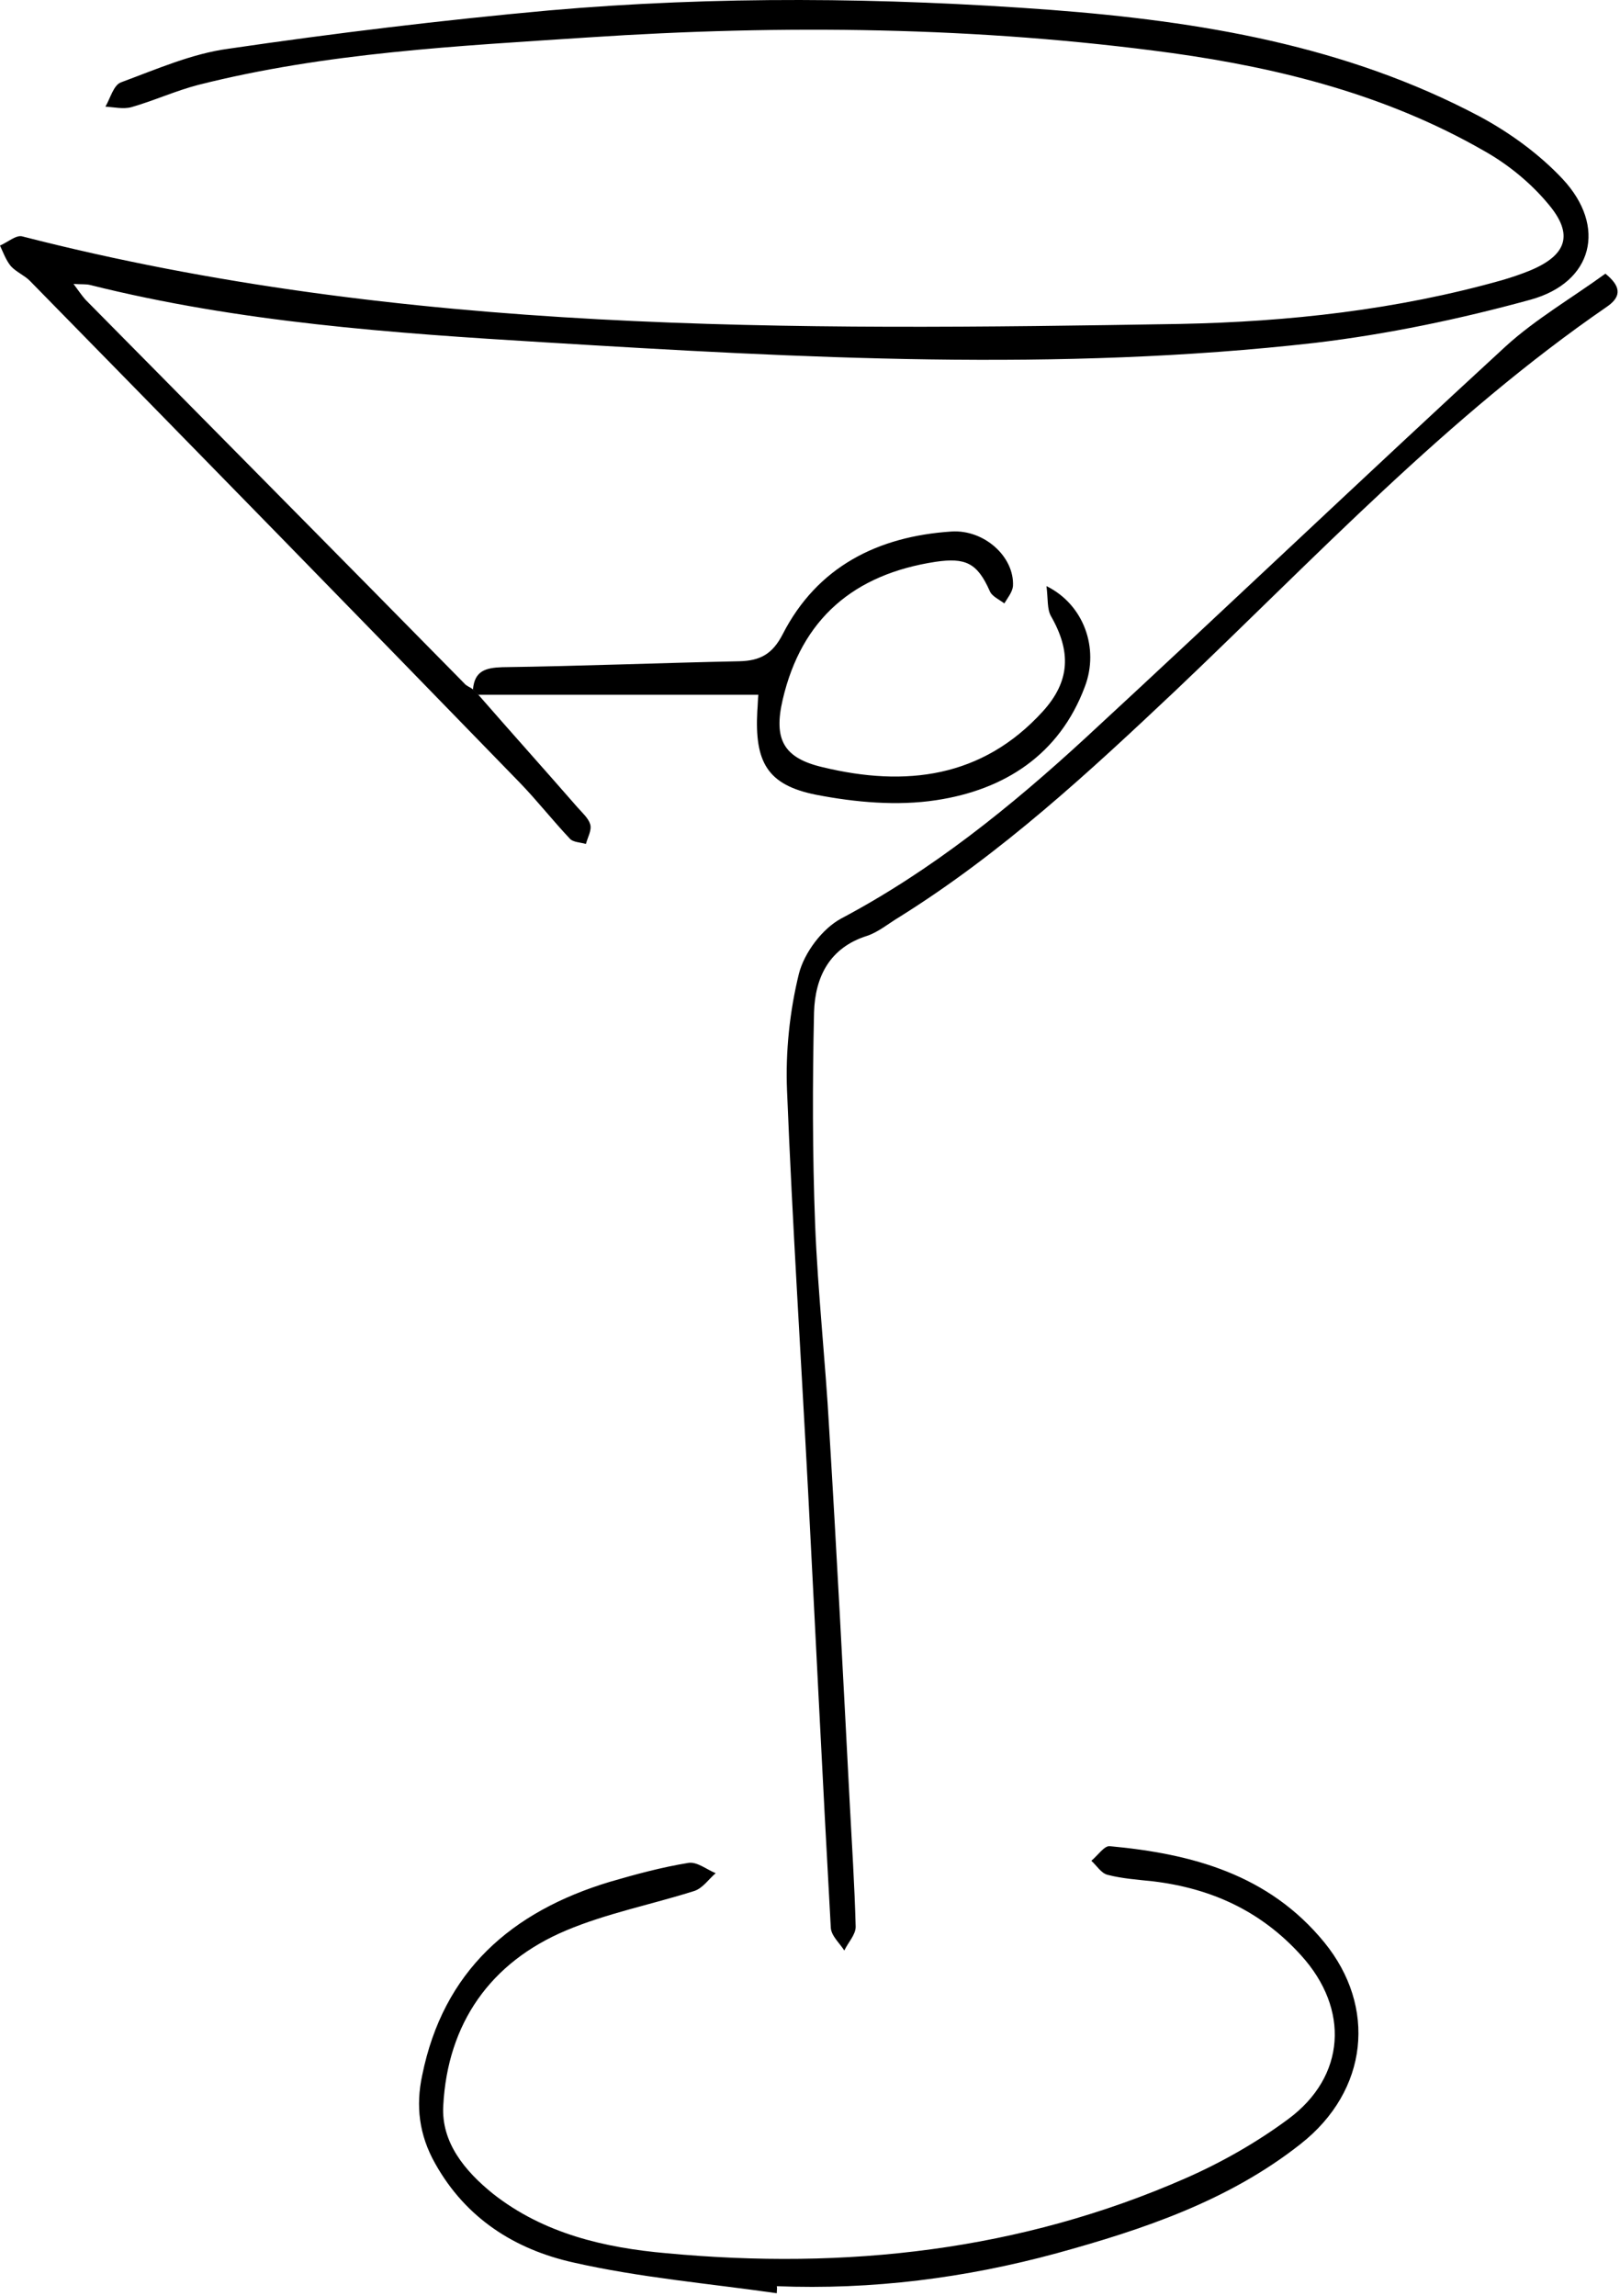
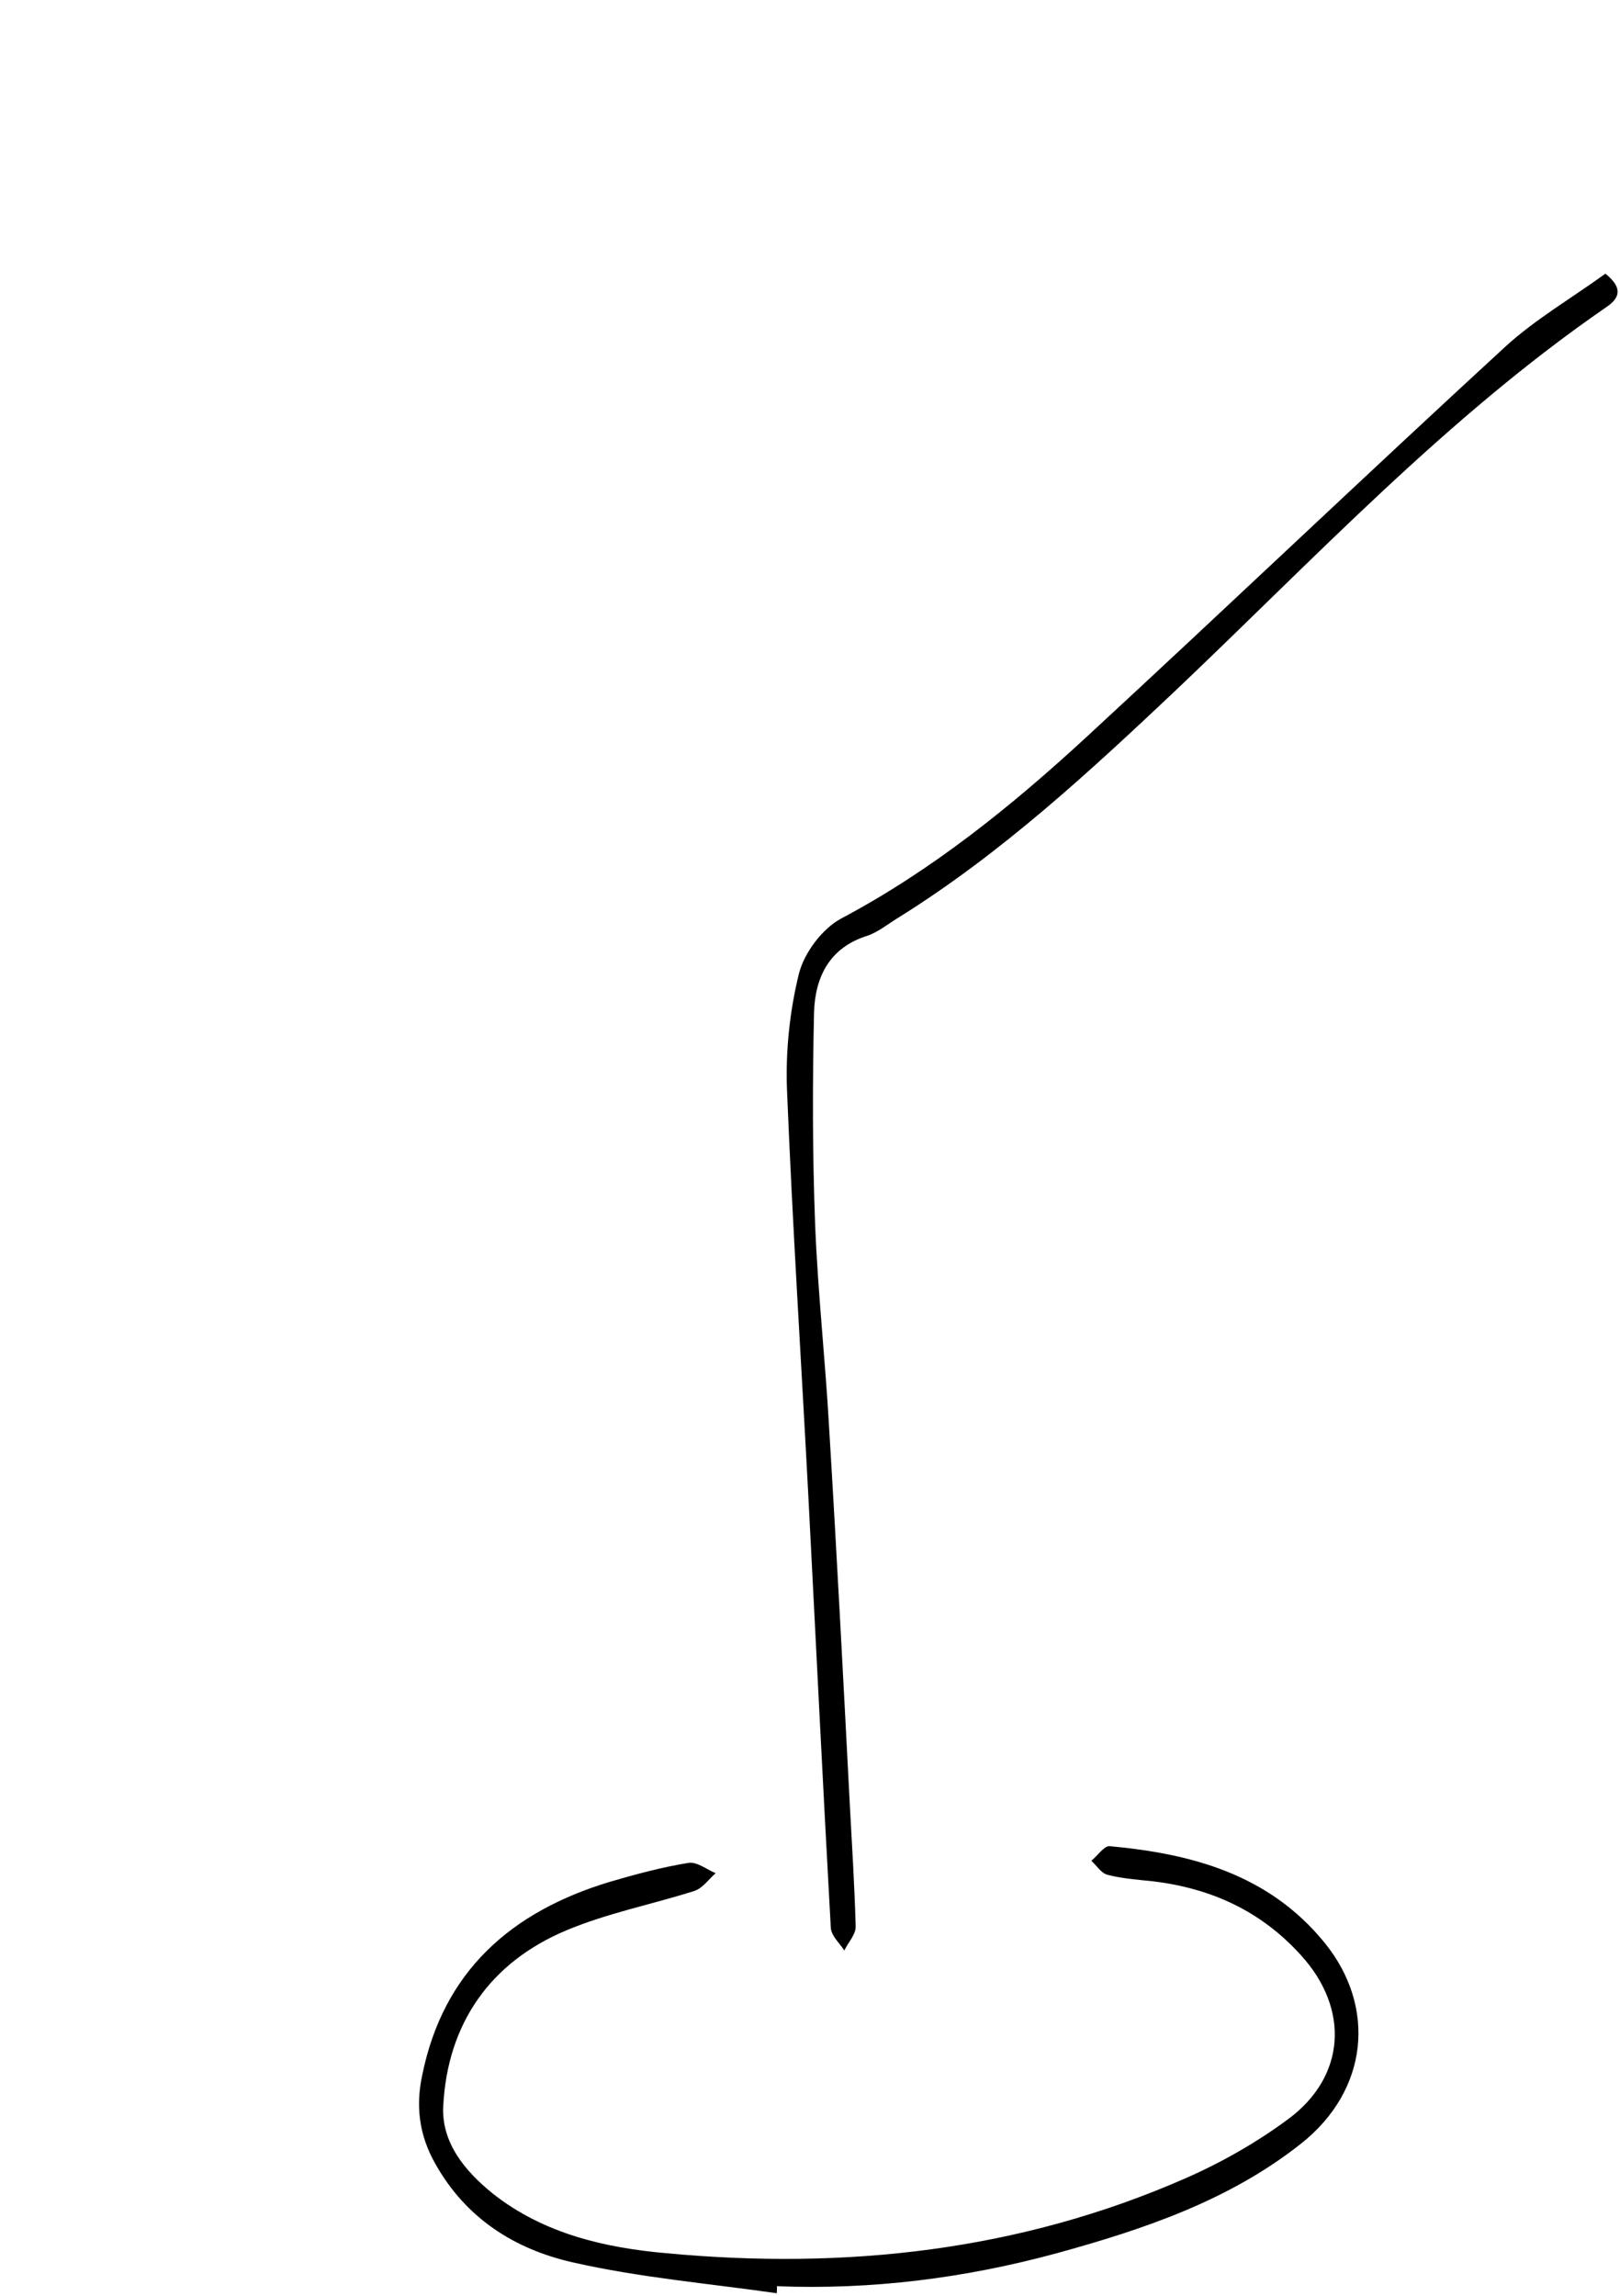
<svg xmlns="http://www.w3.org/2000/svg" width="139" height="197" viewBox="0 0 139 197" fill="none">
-   <path d="M41.046 59.609C43.875 62.856 46.75 66.056 49.58 69.303C49.997 69.766 50.507 70.23 50.646 70.74C50.785 71.251 50.414 71.853 50.275 72.41C49.811 72.271 49.162 72.271 48.884 71.946C47.4 70.369 46.055 68.653 44.571 67.123C30.61 52.745 16.604 38.414 2.551 24.083C2.087 23.619 1.391 23.341 0.928 22.831C0.51 22.32 0.278 21.671 0 21.068C0.649 20.79 1.391 20.141 1.902 20.28C34.599 28.674 67.899 28.35 101.246 27.793C110.568 27.608 119.844 26.587 128.888 24.036C129.677 23.805 130.511 23.526 131.3 23.202C134.407 21.903 135.057 20.141 132.877 17.543C131.346 15.688 129.352 14.065 127.265 12.905C119.009 8.175 109.919 5.856 100.597 4.557C83.947 2.285 67.204 2.099 50.461 3.212C39.237 3.954 27.967 4.511 16.975 7.293C15.027 7.804 13.218 8.639 11.27 9.195C10.575 9.381 9.786 9.195 9.044 9.149C9.461 8.453 9.74 7.293 10.389 7.062C13.404 5.949 16.465 4.604 19.572 4.186C28.755 2.841 37.938 1.728 47.121 0.893C61.453 -0.359 75.83 -0.22 90.161 0.847C102.962 1.821 115.485 3.908 126.94 9.983C129.537 11.375 132.088 13.23 134.083 15.364C137.886 19.445 136.68 24.222 131.346 25.706C125.271 27.376 119.056 28.674 112.841 29.416C90.811 31.921 68.734 30.715 46.704 29.37C33.625 28.582 20.546 27.654 7.745 24.454C7.374 24.361 7.003 24.407 6.308 24.361C6.725 24.918 7.003 25.335 7.328 25.706C18.181 36.698 29.034 47.644 39.84 58.635C40.025 58.867 40.35 58.96 40.582 59.146C40.767 59.285 40.907 59.424 41.046 59.609Z" fill="black" />
  <path d="M137.747 23.48C138.999 24.501 139.231 25.382 137.886 26.31C124.204 35.725 112.888 47.83 100.922 59.193C93.455 66.242 85.941 73.199 77.176 78.672C76.248 79.228 75.367 79.971 74.393 80.295C71.146 81.316 69.94 83.866 69.848 86.835C69.709 92.91 69.709 98.986 69.94 105.062C70.172 110.906 70.822 116.749 71.146 122.593C71.796 133.26 72.352 143.974 72.909 154.688C73.094 158.212 73.326 161.784 73.419 165.308C73.419 166.004 72.77 166.653 72.445 167.349C72.028 166.7 71.332 166.097 71.285 165.401C70.59 152.925 69.987 140.449 69.338 127.973C68.735 116.517 67.993 105.062 67.529 93.56C67.39 90.22 67.761 86.742 68.549 83.542C69.013 81.733 70.543 79.692 72.167 78.811C79.958 74.683 86.73 69.21 93.13 63.32C105.189 52.189 117.108 40.826 129.213 29.695C131.764 27.376 134.871 25.567 137.747 23.48Z" fill="black" />
  <path d="M66.649 196.753C60.805 195.918 54.868 195.408 49.164 194.109C44.201 192.996 39.98 190.353 37.337 185.622C35.946 183.164 35.667 180.659 36.224 178.062C38.033 169.111 43.876 164.009 52.318 161.458C54.544 160.809 56.77 160.206 59.042 159.835C59.785 159.696 60.619 160.392 61.408 160.716C60.805 161.227 60.295 162.015 59.553 162.247C55.889 163.406 52.086 164.148 48.561 165.633C42.068 168.369 38.404 173.61 38.033 180.659C37.847 183.813 39.888 186.271 42.3 188.219C46.659 191.651 51.9 192.857 57.187 193.321C72.539 194.759 87.519 193.135 101.758 186.874C104.819 185.529 107.834 183.813 110.524 181.819C115.486 178.155 115.811 172.358 111.637 167.766C108.205 163.963 103.938 162.015 98.929 161.412C97.63 161.273 96.285 161.18 95.033 160.855C94.476 160.716 94.105 160.067 93.641 159.65C94.198 159.186 94.754 158.351 95.218 158.397C102.268 159.047 108.854 160.809 113.631 166.653C118.13 172.172 117.434 179.361 111.59 183.952C105.422 188.822 98.094 191.28 90.673 193.321C82.835 195.454 74.811 196.475 66.649 196.15C66.695 196.289 66.649 196.521 66.649 196.753Z" fill="black" />
-   <path d="M41.046 59.61C40.907 59.47 40.721 59.285 40.582 59.146C40.721 57.569 41.649 57.291 43.087 57.244C49.858 57.151 56.676 56.873 63.447 56.734C65.21 56.688 66.276 56.131 67.157 54.415C70.126 48.618 75.32 46.02 81.628 45.603C84.457 45.417 87.054 47.783 86.915 50.287C86.869 50.797 86.451 51.308 86.173 51.772C85.755 51.447 85.106 51.169 84.921 50.705C83.854 48.293 82.834 47.829 80.283 48.2C73.279 49.267 68.781 53.07 67.157 60.027C66.369 63.413 67.204 65.036 70.59 65.824C77.686 67.54 84.271 66.752 89.466 61.047C91.831 58.45 91.924 55.899 90.162 52.838C89.837 52.235 89.93 51.4 89.79 50.287C92.991 51.864 94.336 55.621 93.083 58.914C90.904 64.758 86.173 67.772 80.329 68.653C76.99 69.164 73.372 68.839 70.033 68.19C65.812 67.355 64.746 65.361 64.978 61.001C65.024 60.491 65.024 59.934 65.07 59.61C57.047 59.61 49.069 59.61 41.046 59.61Z" fill="black" />
</svg>